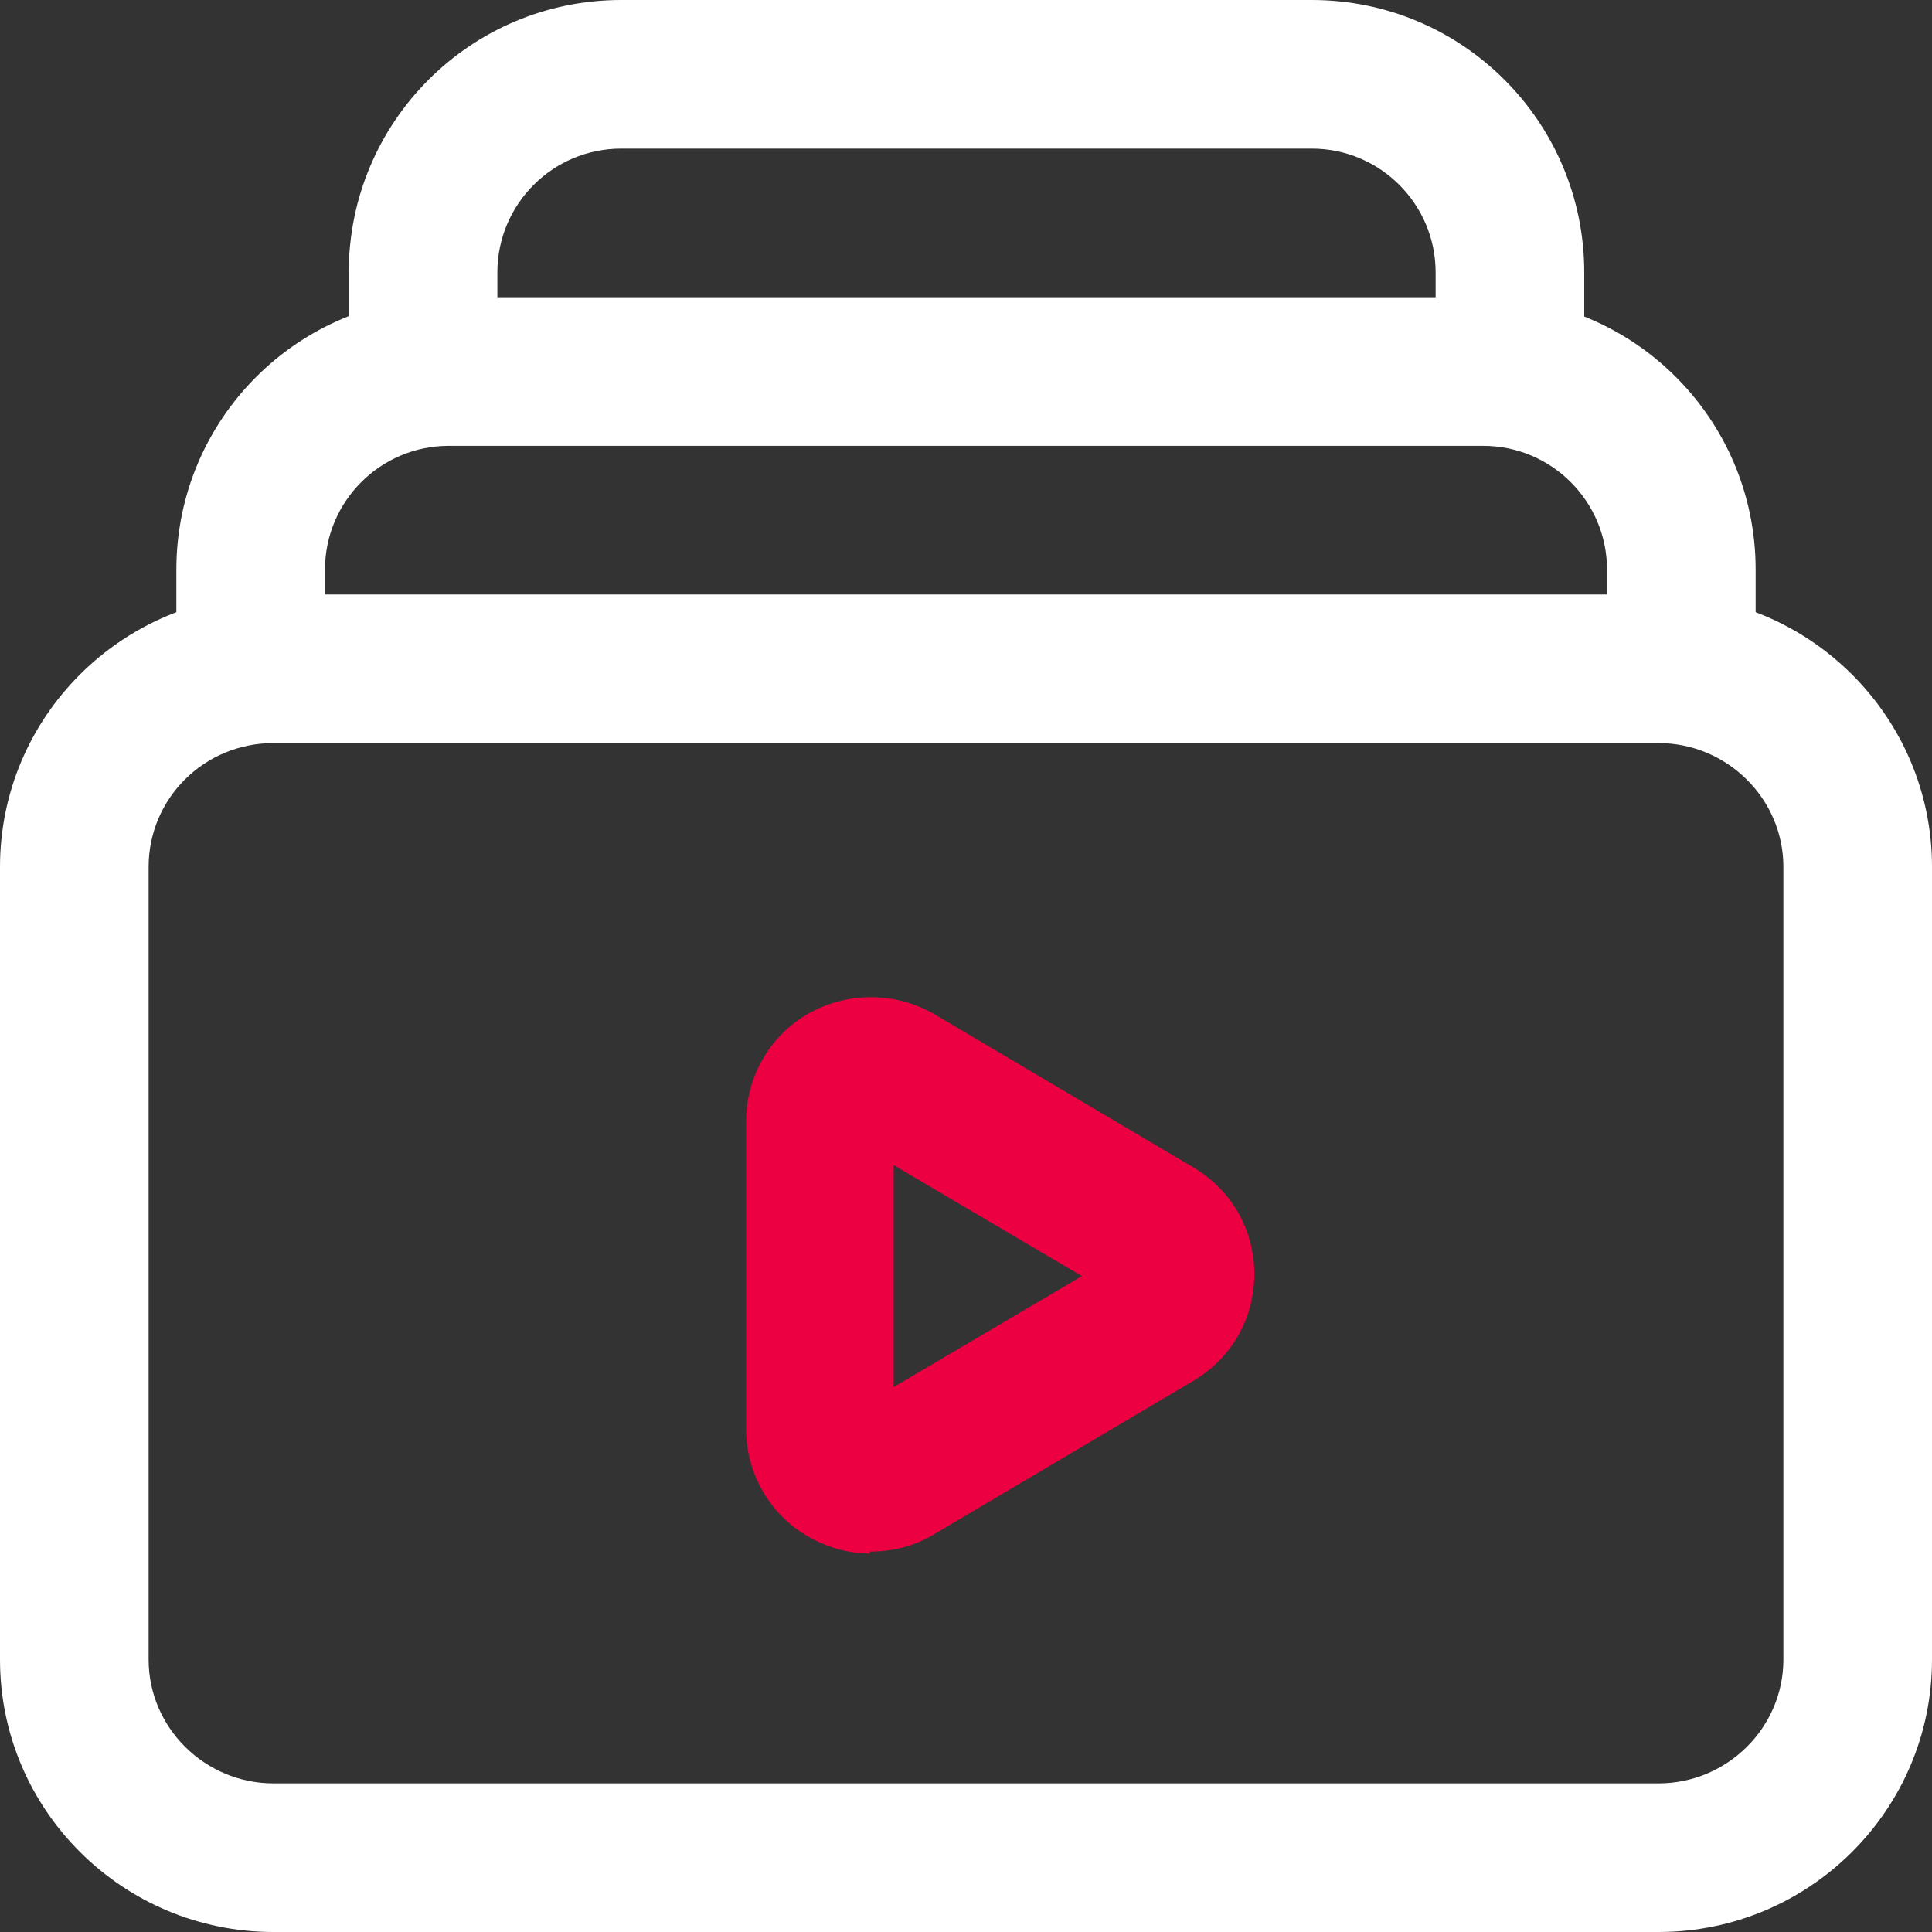
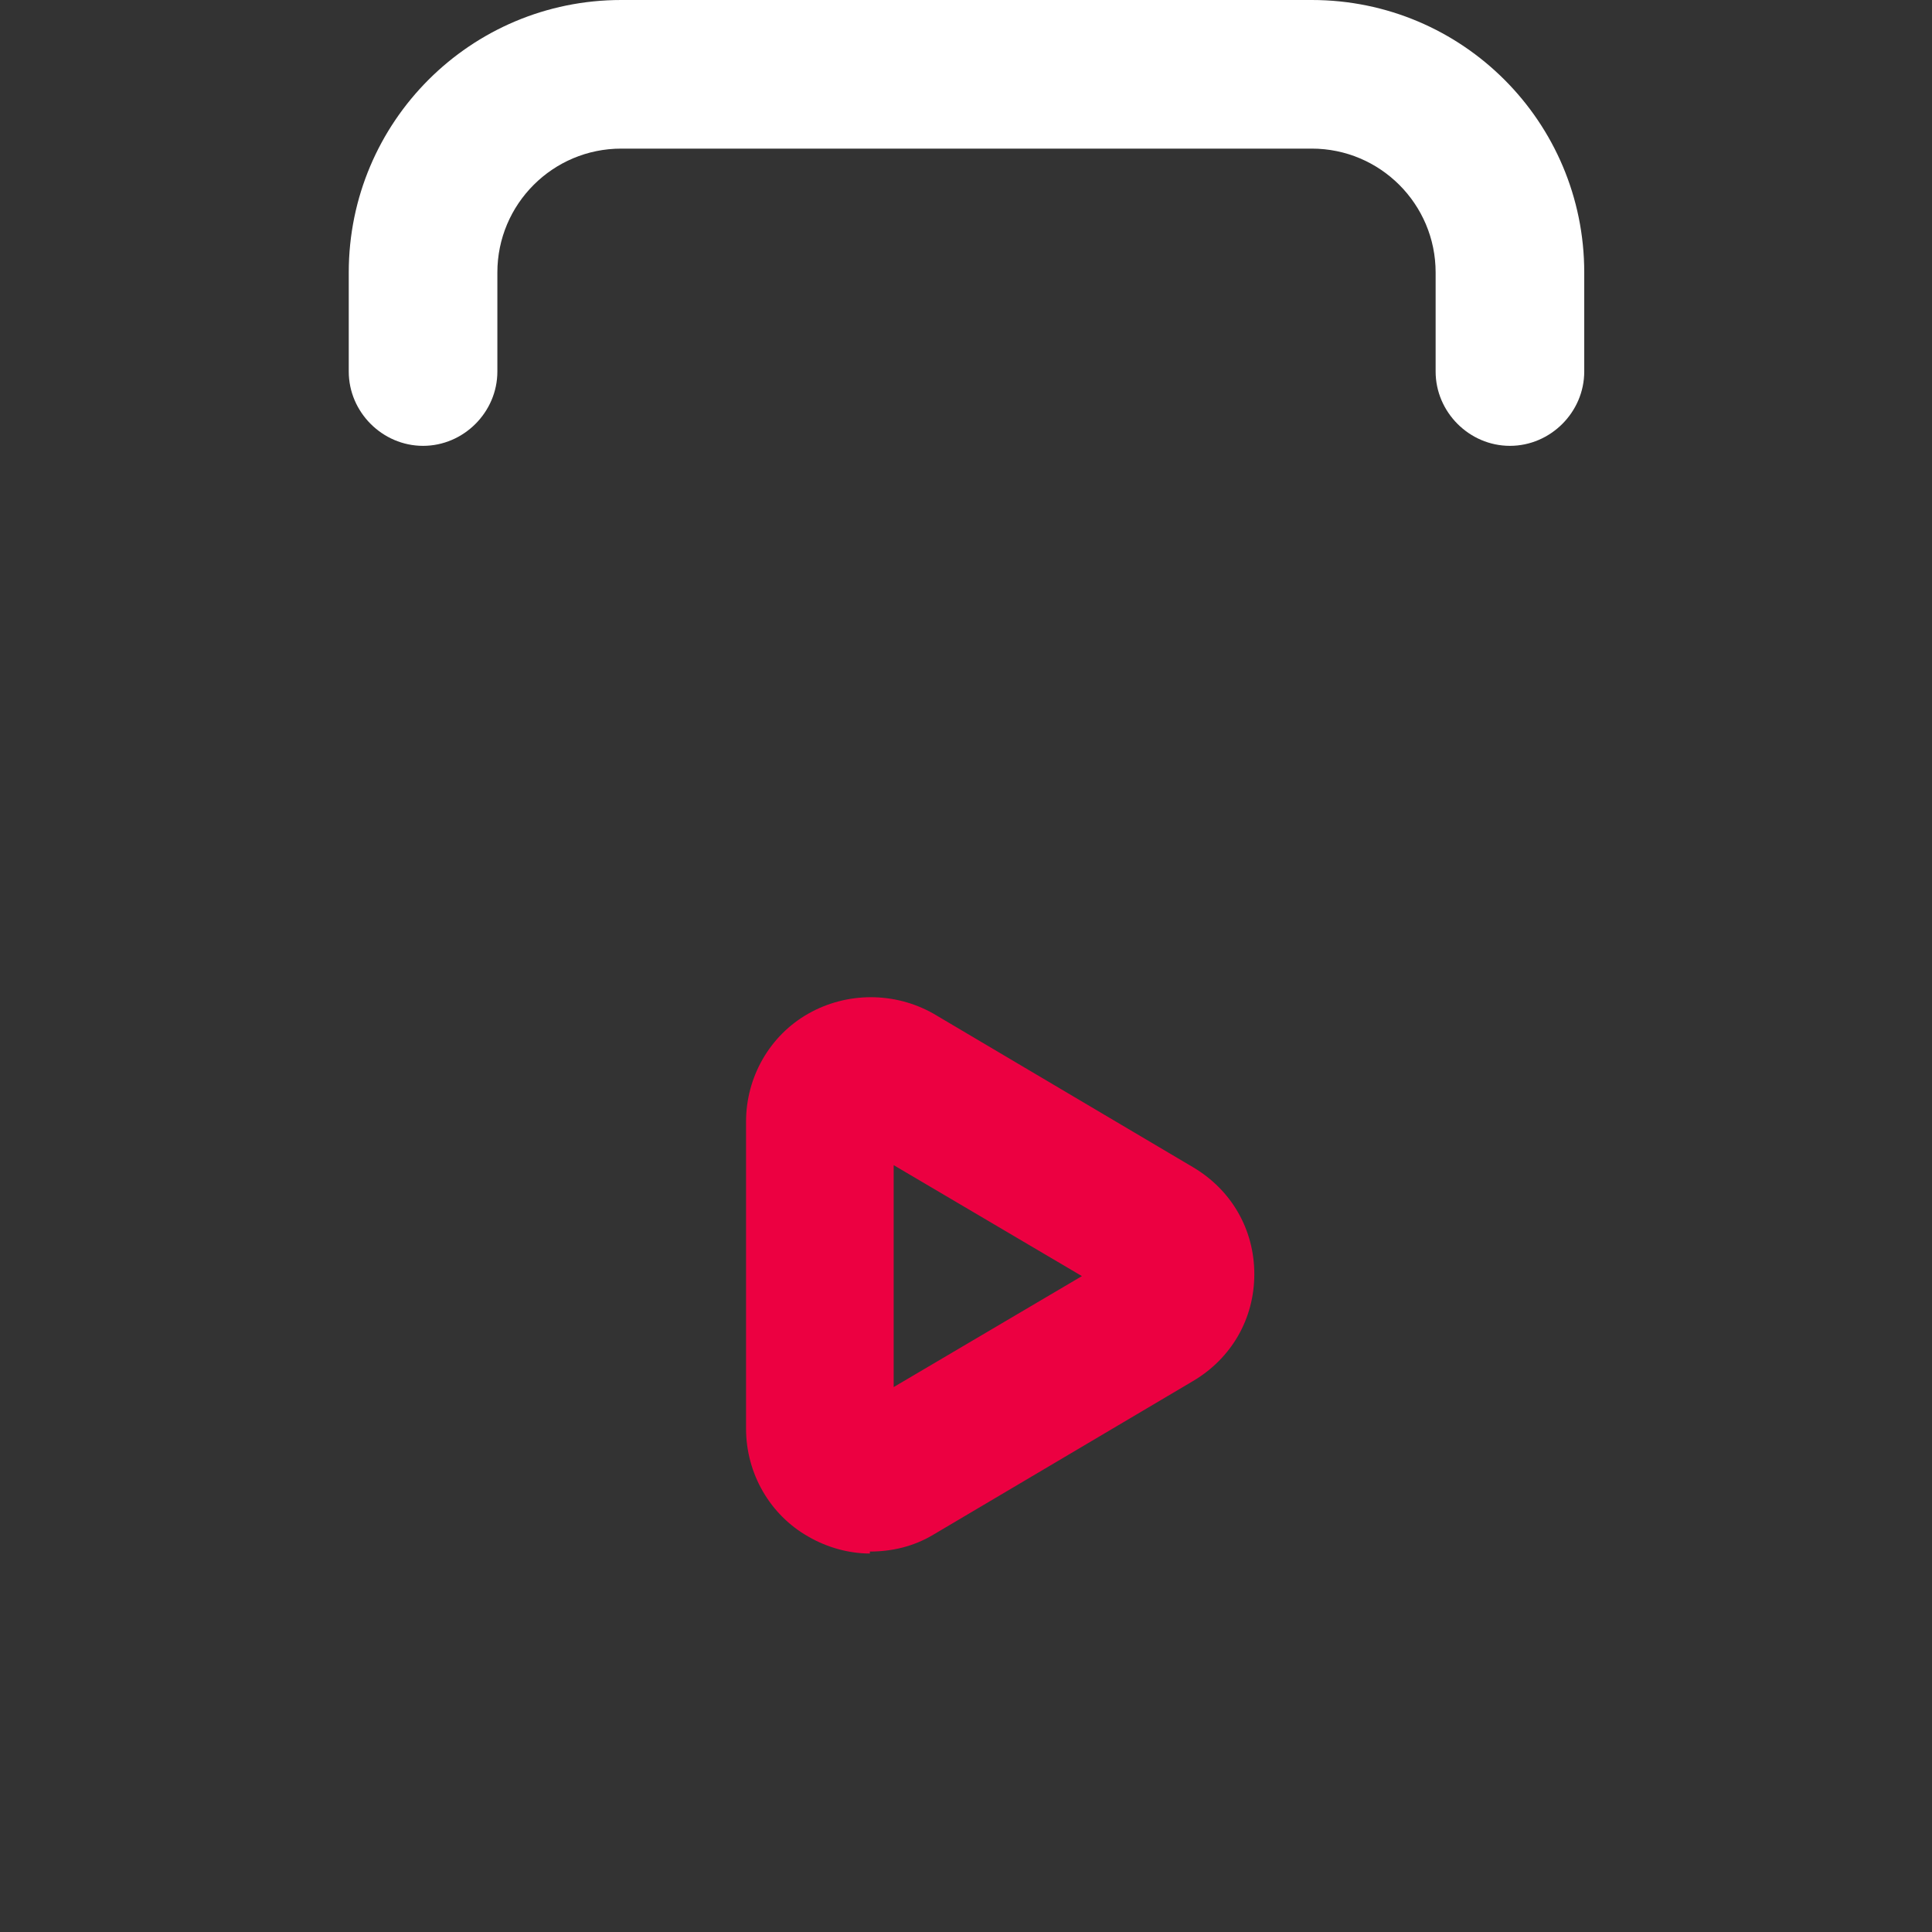
<svg xmlns="http://www.w3.org/2000/svg" id="uuid-d716f2c9-2682-4cf6-953b-82ca9d118859" viewBox="0 0 19.5 19.5">
  <rect x="0" y="0" width="19.5" height="19.5" fill="#333333" stroke="none" />
  <g id="uuid-d32c24fe-704d-4ec8-8e3f-eaca2834e443">
    <g>
-       <path d="m16.74,19.5H2.76c-1.52,0-2.76-1.23-2.76-2.75v-8c0-1.52,1.24-2.75,2.76-2.75h13.98c1.52,0,2.76,1.23,2.76,2.75v8c0,1.52-1.24,2.75-2.76,2.75ZM2.76,7.5c-.7,0-1.26.56-1.26,1.25v8c0,.69.57,1.25,1.26,1.25h13.98c.69,0,1.26-.56,1.26-1.25v-8c0-.69-.57-1.25-1.26-1.25H2.76Z" fill="#fff" />
      <path d="m8.78,15.68c-.21,0-.43-.06-.62-.17-.39-.22-.63-.64-.63-1.09v-3.1c0-.45.24-.87.63-1.09.39-.22.87-.22,1.26,0h0l2.62,1.55c.39.23.62.63.62,1.08,0,.45-.23.85-.62,1.08l-2.62,1.55c-.2.12-.42.17-.64.17Zm.24-3.93v2.25l1.9-1.12-1.9-1.12Z" fill="#ec0041" />
-       <path d="m16.97,7.5c-.41,0-.75-.34-.75-.75v-1c0-.69-.56-1.25-1.25-1.25H4.53c-.69,0-1.25.56-1.25,1.25v1c0,.41-.34.75-.75.75s-.75-.34-.75-.75v-1c0-1.52,1.23-2.75,2.75-2.75h10.44c1.52,0,2.75,1.23,2.75,2.75v1c0,.41-.34.75-.75.75Z" fill="#fff" />
      <path d="m15.24,4.5c-.41,0-.75-.34-.75-.75v-1c0-.69-.56-1.25-1.25-1.25h-6.97c-.69,0-1.25.56-1.25,1.25v1c0,.41-.34.75-.75.75s-.75-.34-.75-.75v-1c0-1.52,1.23-2.75,2.75-2.75h6.97c1.52,0,2.75,1.23,2.75,2.75v1c0,.41-.34.75-.75.75Z" fill="#fff" />
    </g>
  </g>
</svg>